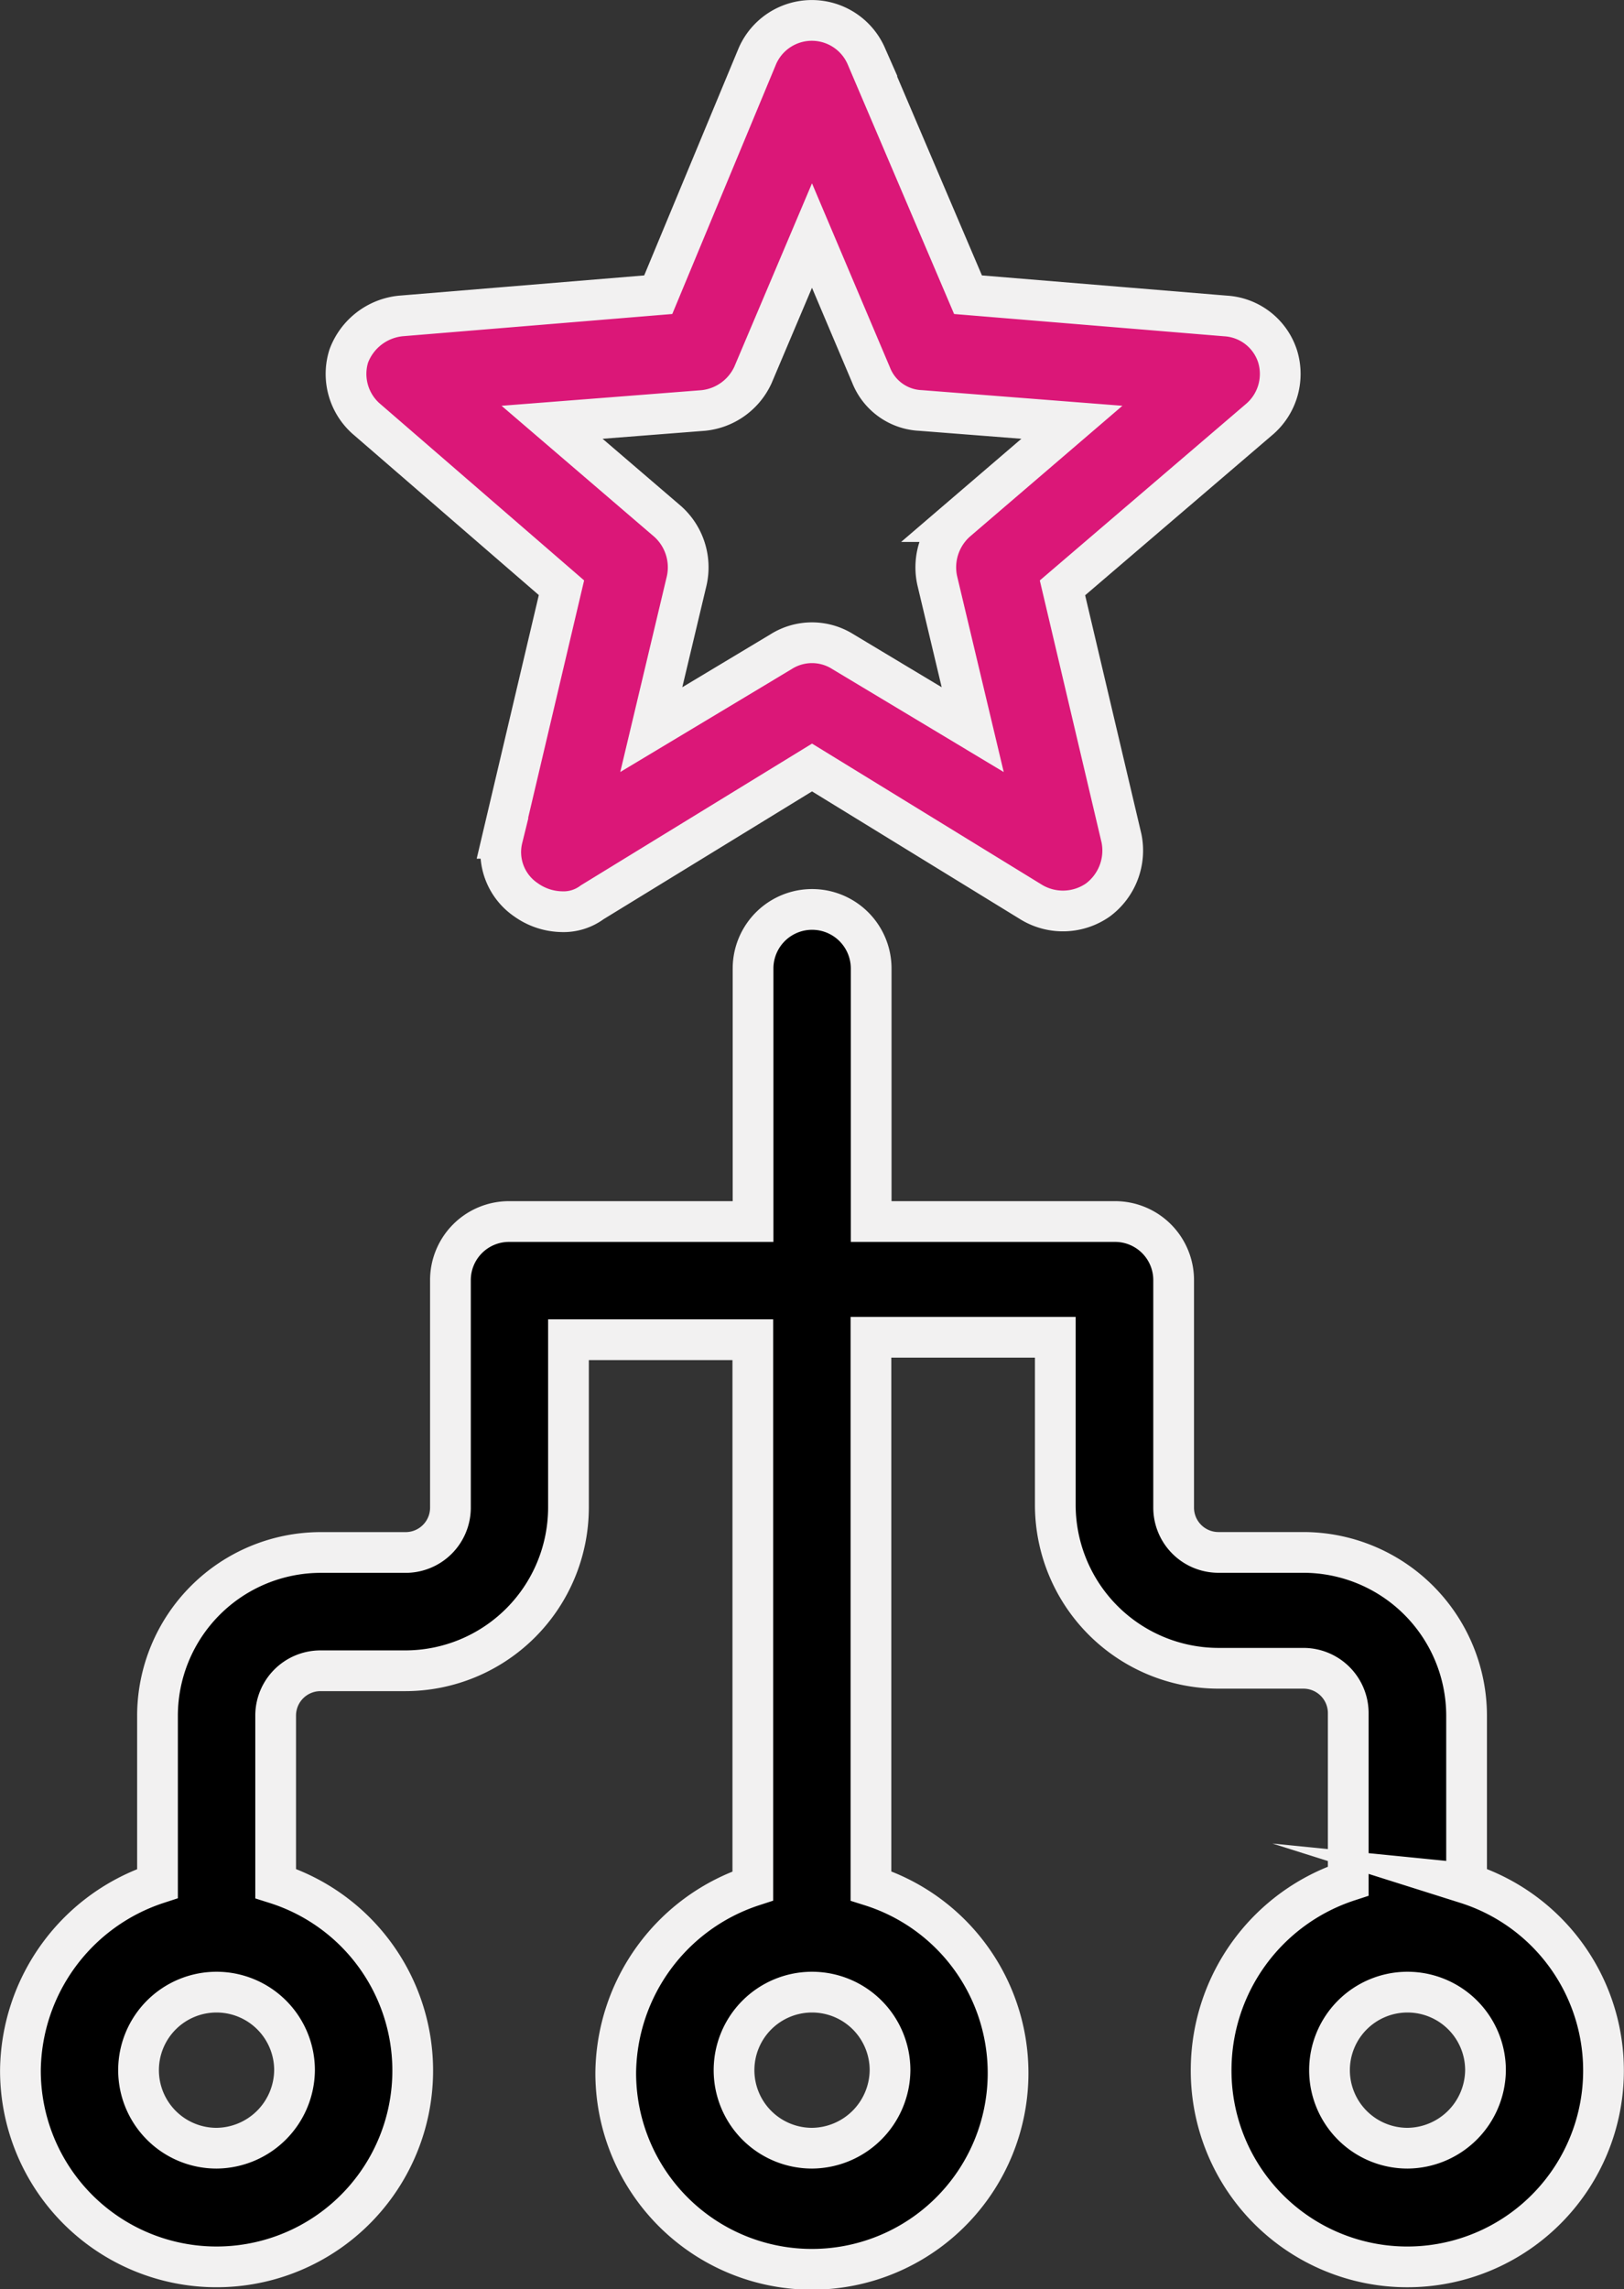
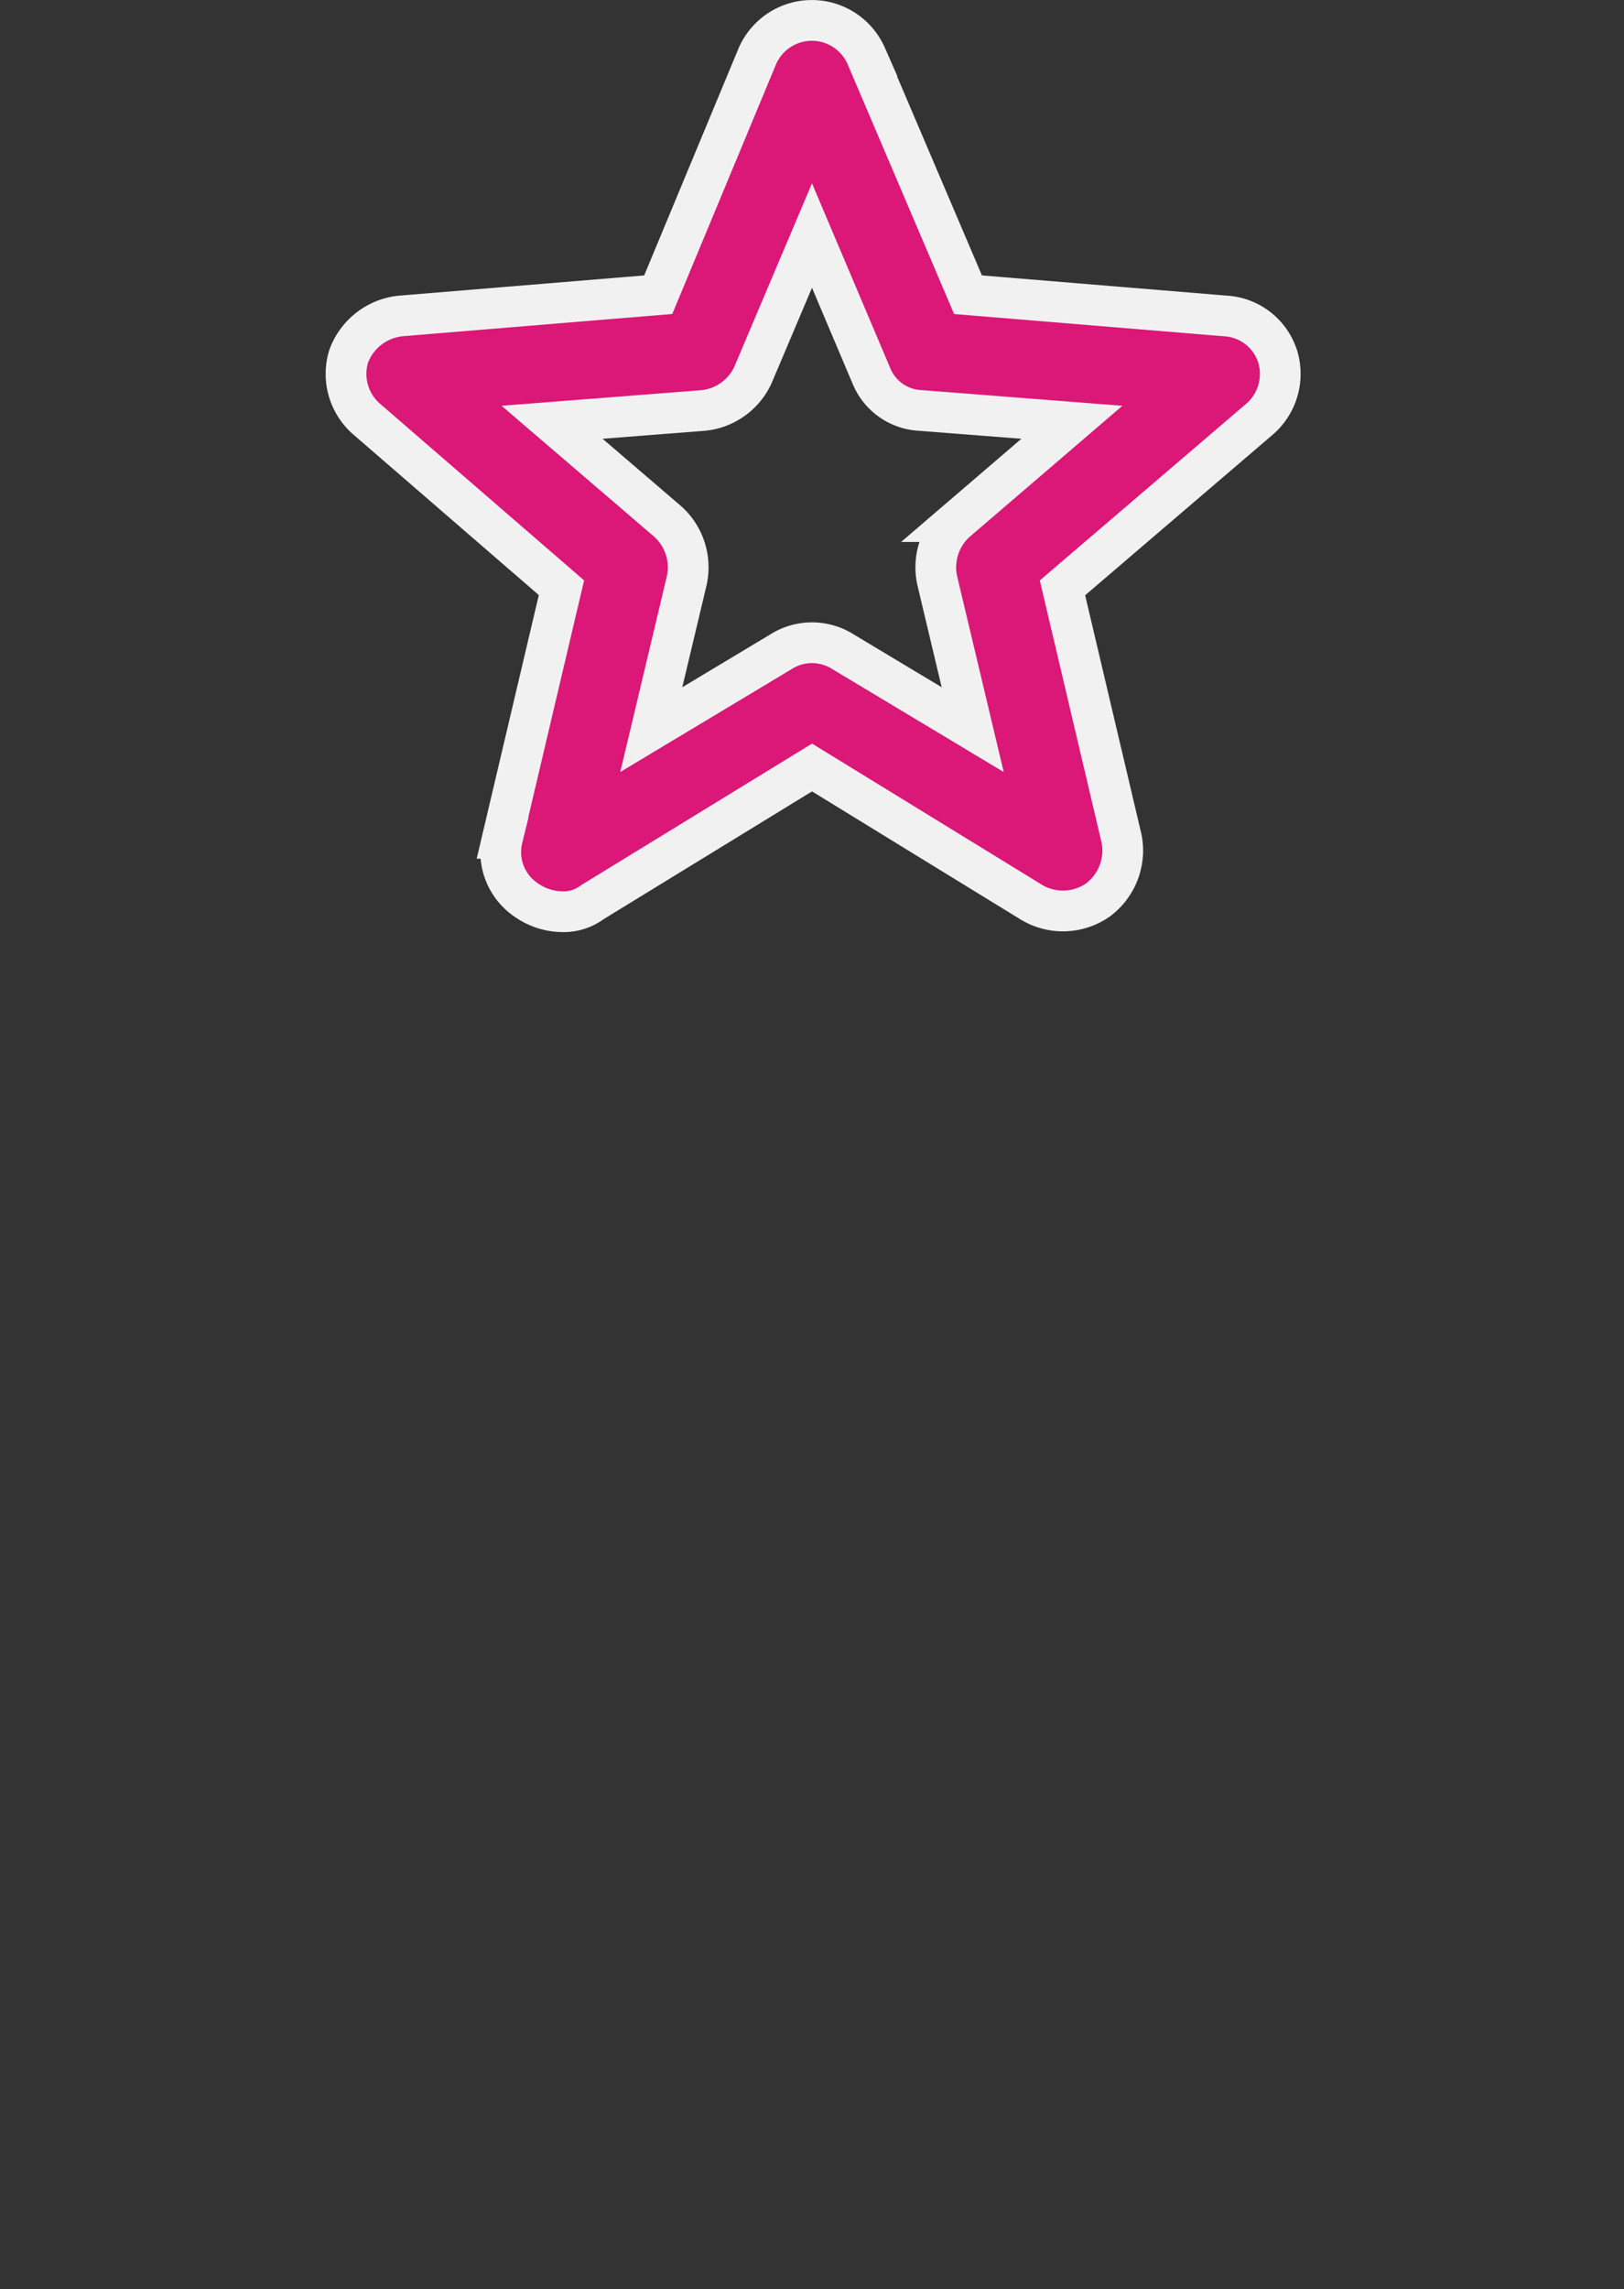
<svg xmlns="http://www.w3.org/2000/svg" width="79.747" height="112.357" viewBox="0 0 79.747 112.357">
  <rect x="0" y="0" width="79.747" height="112.357" fill="#333333" stroke="none" />
  <defs>
    <style>.a,.b{stroke:#f2f1f1;stroke-miterlimit:10;stroke-width:2px;}.b{fill:#db1778;}</style>
  </defs>
  <g transform="translate(-95.821 -175.77)">
-     <path class="a" d="M164.936,268.982a3.83,3.83,0,1,1,3.831-3.83A3.863,3.863,0,0,1,164.936,268.982Zm-29.241,0a3.83,3.83,0,1,1,3.831-3.83A3.863,3.863,0,0,1,135.695,268.982Zm-29.241,0a3.83,3.83,0,1,1,3.83-3.83A3.863,3.863,0,0,1,106.454,268.982Zm61.384-12.995v-8.241a8.023,8.023,0,0,0-8.006-8.006h-4.179a2.2,2.2,0,0,1-2.2-2.2V226.4a2.875,2.875,0,0,0-2.9-2.9H138.6V211.081a2.9,2.9,0,1,0-5.8,0V223.5H120.84a2.875,2.875,0,0,0-2.9,2.9v11.143a2.2,2.2,0,0,1-2.2,2.2h-4.179a8.023,8.023,0,0,0-8.006,8.006v8.241a9.76,9.76,0,0,0-6.731,9.165,9.632,9.632,0,1,0,12.533-9.165v-8.241a2.2,2.2,0,0,1,2.2-2.2h4.179a8.021,8.021,0,0,0,8-8V229.3h9.053v26.807a9.761,9.761,0,0,0-6.732,9.166,9.633,9.633,0,1,0,12.533-9.166V229.18h9.052v8.241a8.023,8.023,0,0,0,8.006,8.006h4.179a2.2,2.2,0,0,1,2.2,2.2v8.241a9.764,9.764,0,0,0-6.732,9.166,9.634,9.634,0,1,0,12.533-9.048Zm-1.045-1.072" transform="translate(0 12.225)" />
    <path class="b" d="M125.872,195.917a3.014,3.014,0,0,0,2.439-1.741l2.9-6.845,2.9,6.845a2.741,2.741,0,0,0,2.439,1.741l7.424.579-5.683,4.873a3.022,3.022,0,0,0-.929,2.9l1.741,7.313-6.382-3.831a2.841,2.841,0,0,0-3.02,0l-6.382,3.831,1.741-7.313a3.022,3.022,0,0,0-.929-2.9l-5.683-4.873Zm-6.963,8.7-2.9,12.3a2.83,2.83,0,0,0,1.16,3.019,3.121,3.121,0,0,0,1.741.581,2.36,2.36,0,0,0,1.51-.463l10.793-6.614L142,220.06a3,3,0,0,0,3.251-.118,3.027,3.027,0,0,0,1.16-3.019l-2.9-12.3,9.631-8.241a2.933,2.933,0,0,0,.929-3.133,2.863,2.863,0,0,0-2.552-1.971l-12.646-1.043-5-11.722a2.917,2.917,0,0,0-5.339,0l-4.873,11.722-12.646,1.043a3.048,3.048,0,0,0-2.552,1.971,2.935,2.935,0,0,0,.928,3.133Z" transform="translate(4.483 0)" />
  </g>
</svg>